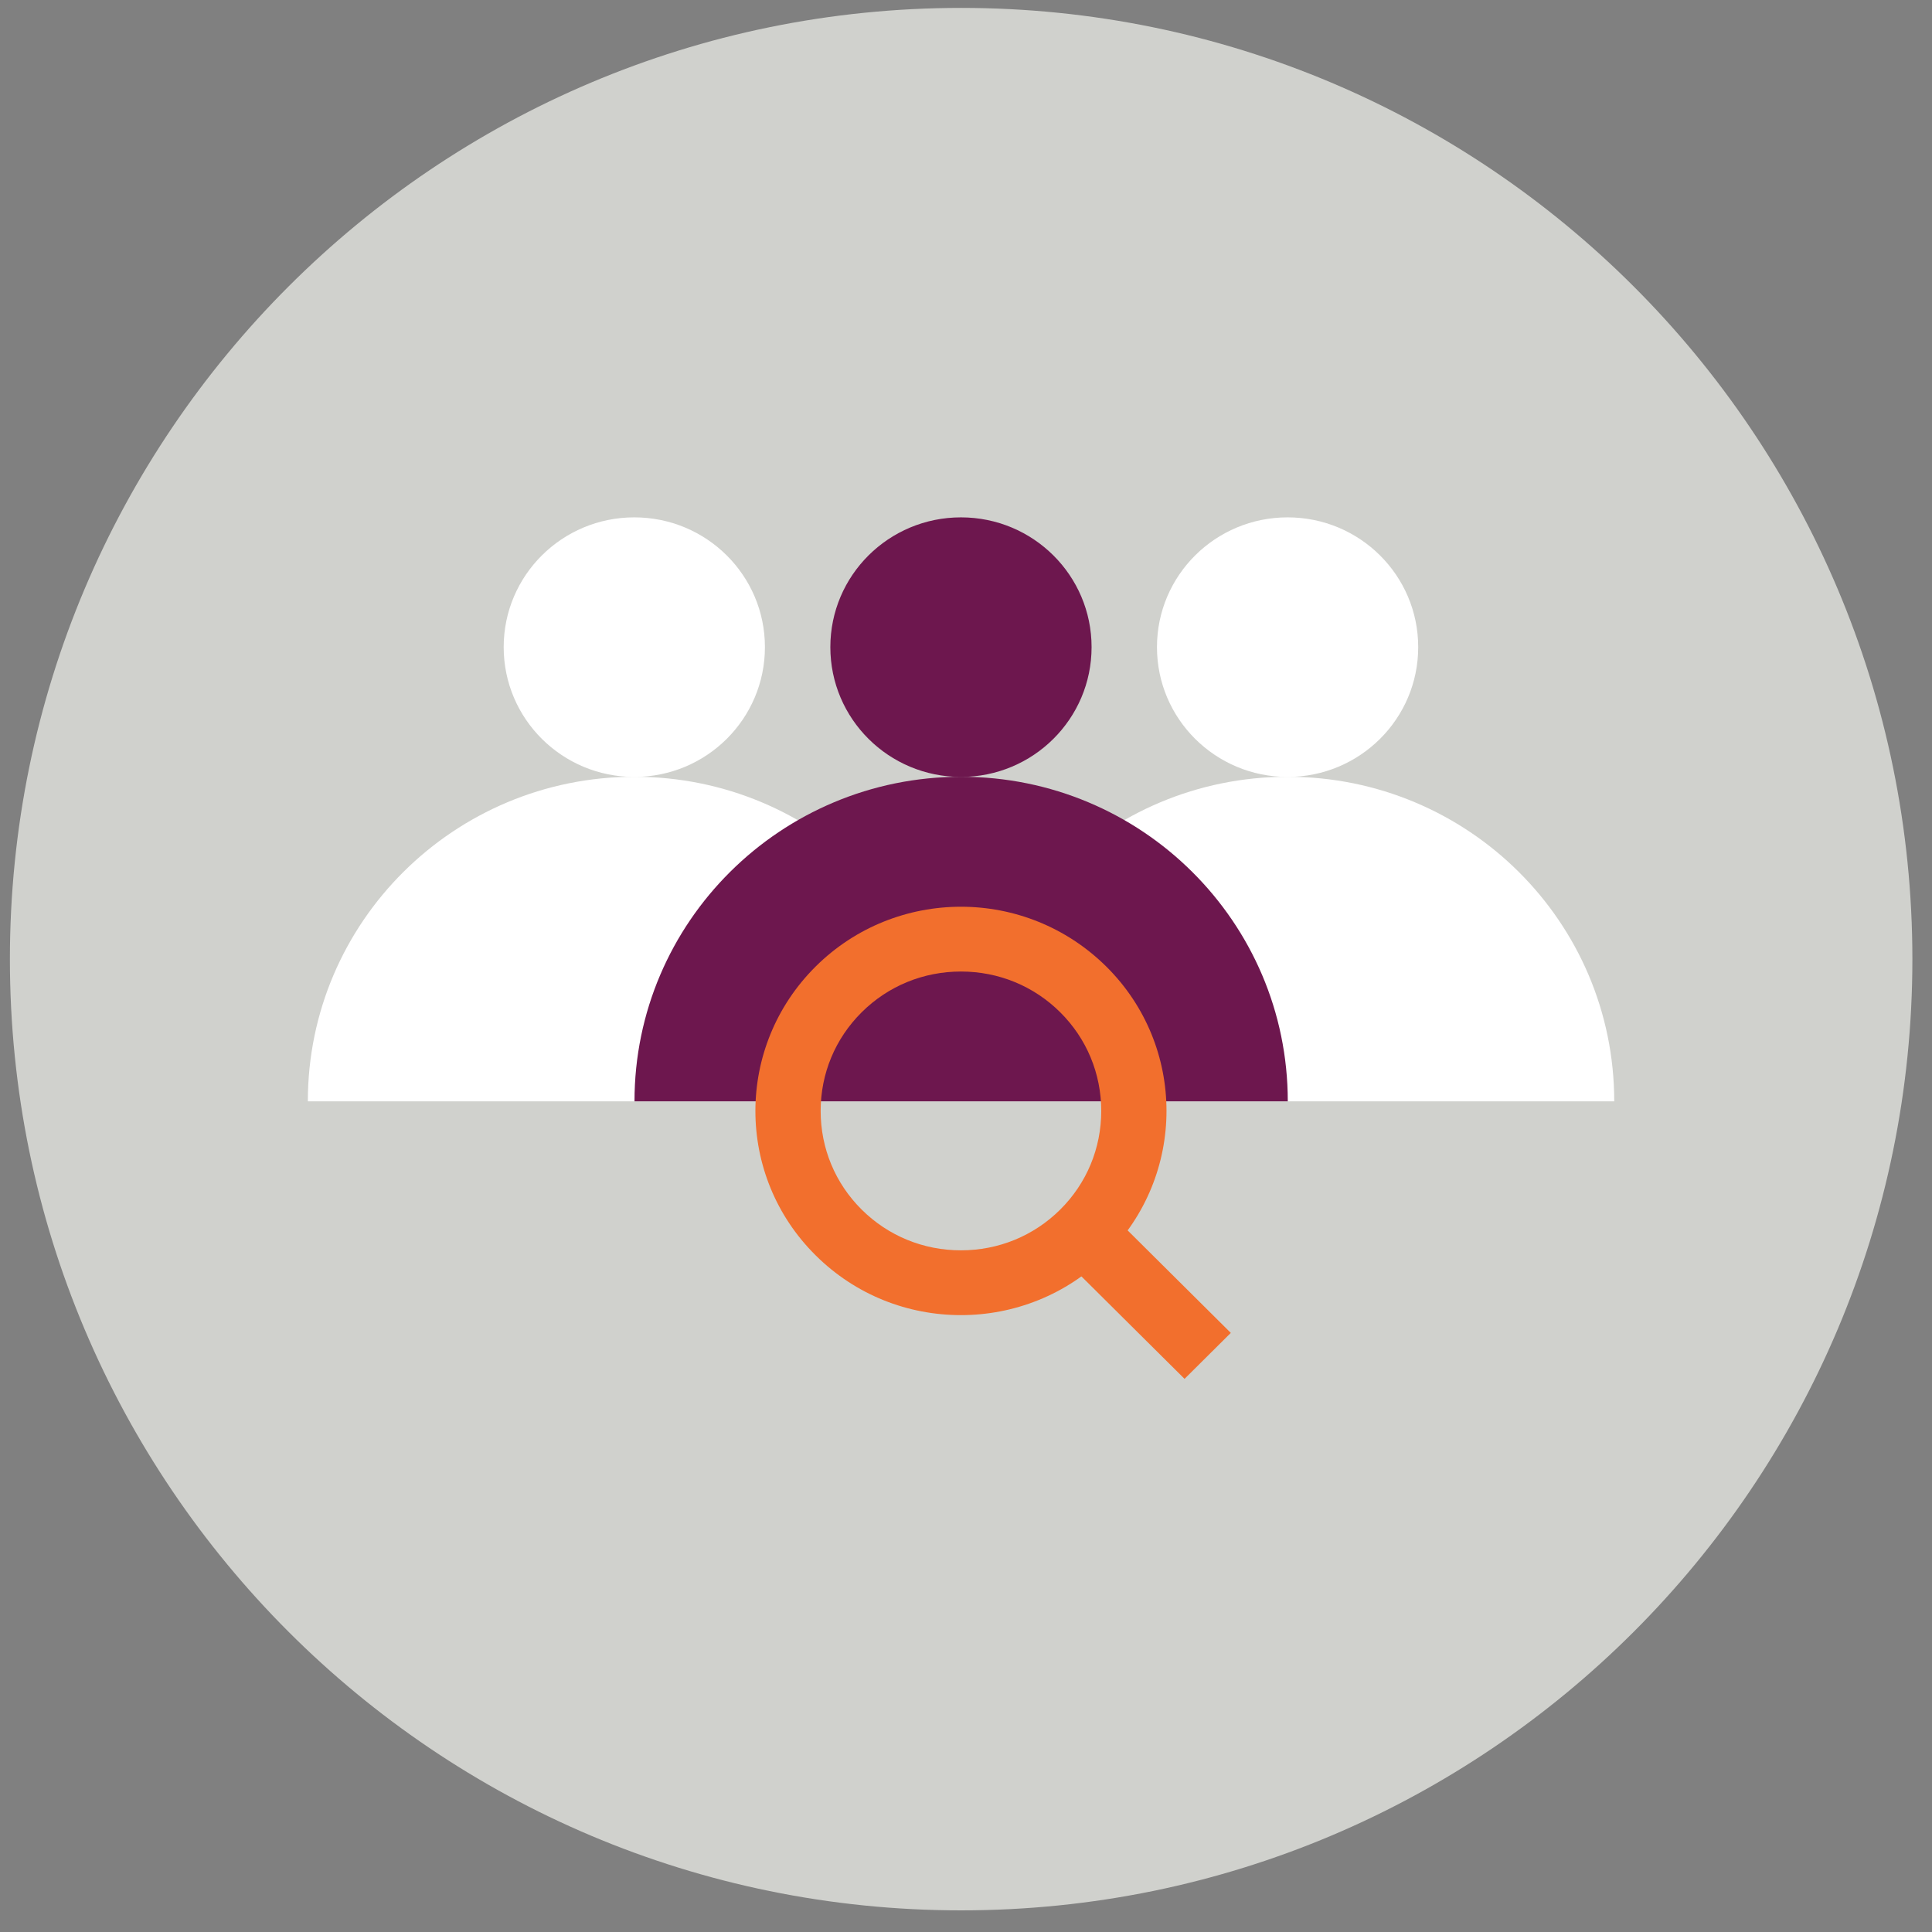
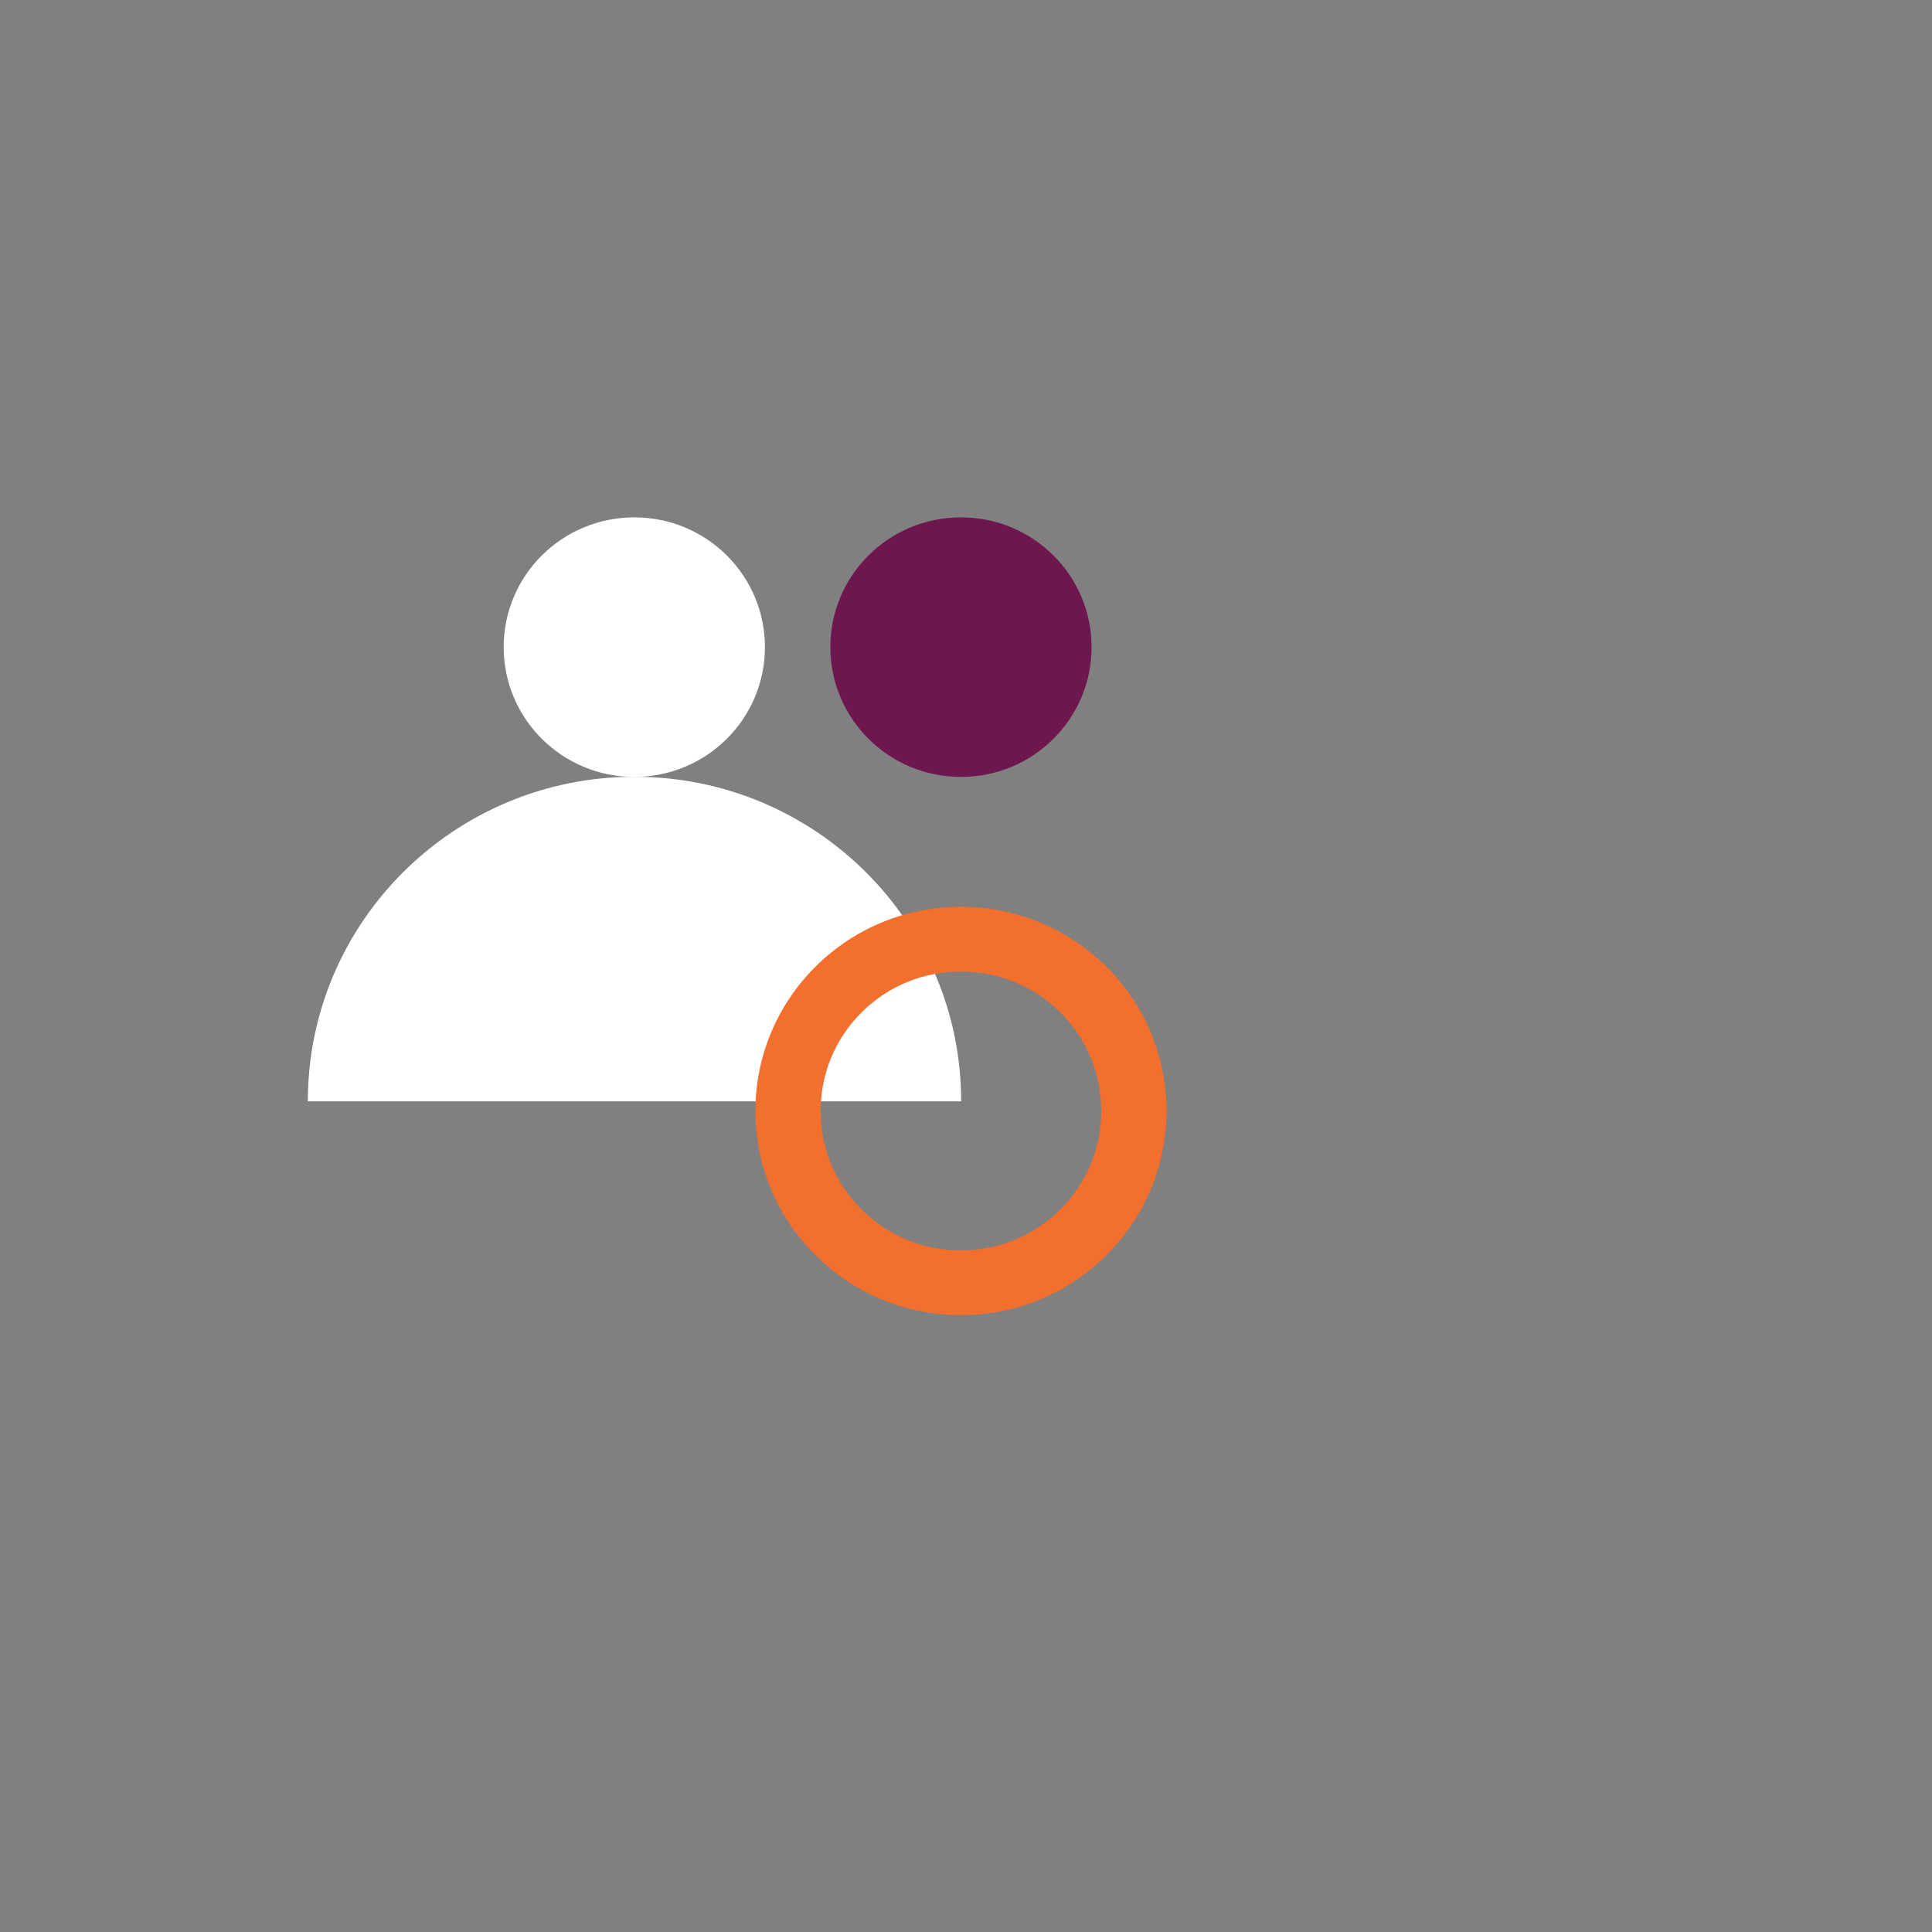
<svg xmlns="http://www.w3.org/2000/svg" width="65" height="65" viewBox="0 0 65 65" fill="none">
  <rect x="0" y="0" width="65" height="65" fill="#808080" stroke="none" />
-   <path d="M32.337 64.272C50.011 64.272 64.34 49.944 64.34 32.269C64.34 14.594 50.011 0.266 32.337 0.266C14.662 0.266 0.333 14.594 0.333 32.269C0.333 49.944 14.662 64.272 32.337 64.272Z" fill="#D0D1CD" />
  <path d="M25.735 21.772C25.735 24.185 23.769 26.139 21.34 26.139C18.912 26.139 16.946 24.185 16.946 21.772C16.946 19.359 18.912 17.406 21.34 17.406C23.769 17.406 25.735 19.359 25.735 21.772Z" fill="white" />
  <path d="M10.357 37.053C10.357 31.023 15.279 26.133 21.347 26.133C27.415 26.133 32.337 31.017 32.337 37.053H10.357Z" fill="white" />
-   <path d="M47.714 21.772C47.714 24.185 45.748 26.139 43.32 26.139C40.891 26.139 38.925 24.185 38.925 21.772C38.925 19.359 40.891 17.406 43.32 17.406C45.748 17.406 47.714 19.359 47.714 21.772Z" fill="white" />
-   <path d="M32.33 37.053C32.33 31.023 37.245 26.133 43.32 26.133C49.394 26.133 54.309 31.017 54.309 37.053H32.337H32.33Z" fill="white" />
  <path d="M36.725 21.772C36.725 24.185 34.758 26.139 32.33 26.139C29.902 26.139 27.936 24.185 27.936 21.772C27.936 19.359 29.902 17.406 32.33 17.406C34.758 17.406 36.725 19.359 36.725 21.772Z" fill="#6D174E" />
-   <path d="M21.347 37.053C21.347 31.023 26.269 26.133 32.337 26.133C38.404 26.133 43.326 31.017 43.326 37.053H21.347Z" fill="#6D174E" />
  <path d="M32.33 32.686C33.593 32.686 34.778 33.171 35.67 34.057C36.562 34.944 37.05 36.121 37.05 37.376C37.05 38.631 36.562 39.809 35.67 40.695C34.778 41.581 33.593 42.066 32.33 42.066C31.067 42.066 29.882 41.581 28.99 40.695C28.098 39.809 27.61 38.631 27.61 37.376C27.61 36.121 28.098 34.944 28.99 34.057C29.882 33.171 31.067 32.686 32.33 32.686ZM32.33 30.506C30.559 30.506 28.788 31.179 27.441 32.518C24.739 35.203 24.739 39.556 27.441 42.234C28.795 43.58 30.559 44.246 32.33 44.246C34.101 44.246 35.872 43.574 37.219 42.234C39.921 39.55 39.921 35.196 37.219 32.518C35.865 31.179 34.101 30.506 32.33 30.506Z" fill="#F26F2D" />
-   <path d="M37.012 40.475L35.456 42.022L39.853 46.39L41.409 44.844L37.012 40.475Z" fill="#F26F2D" />
</svg>